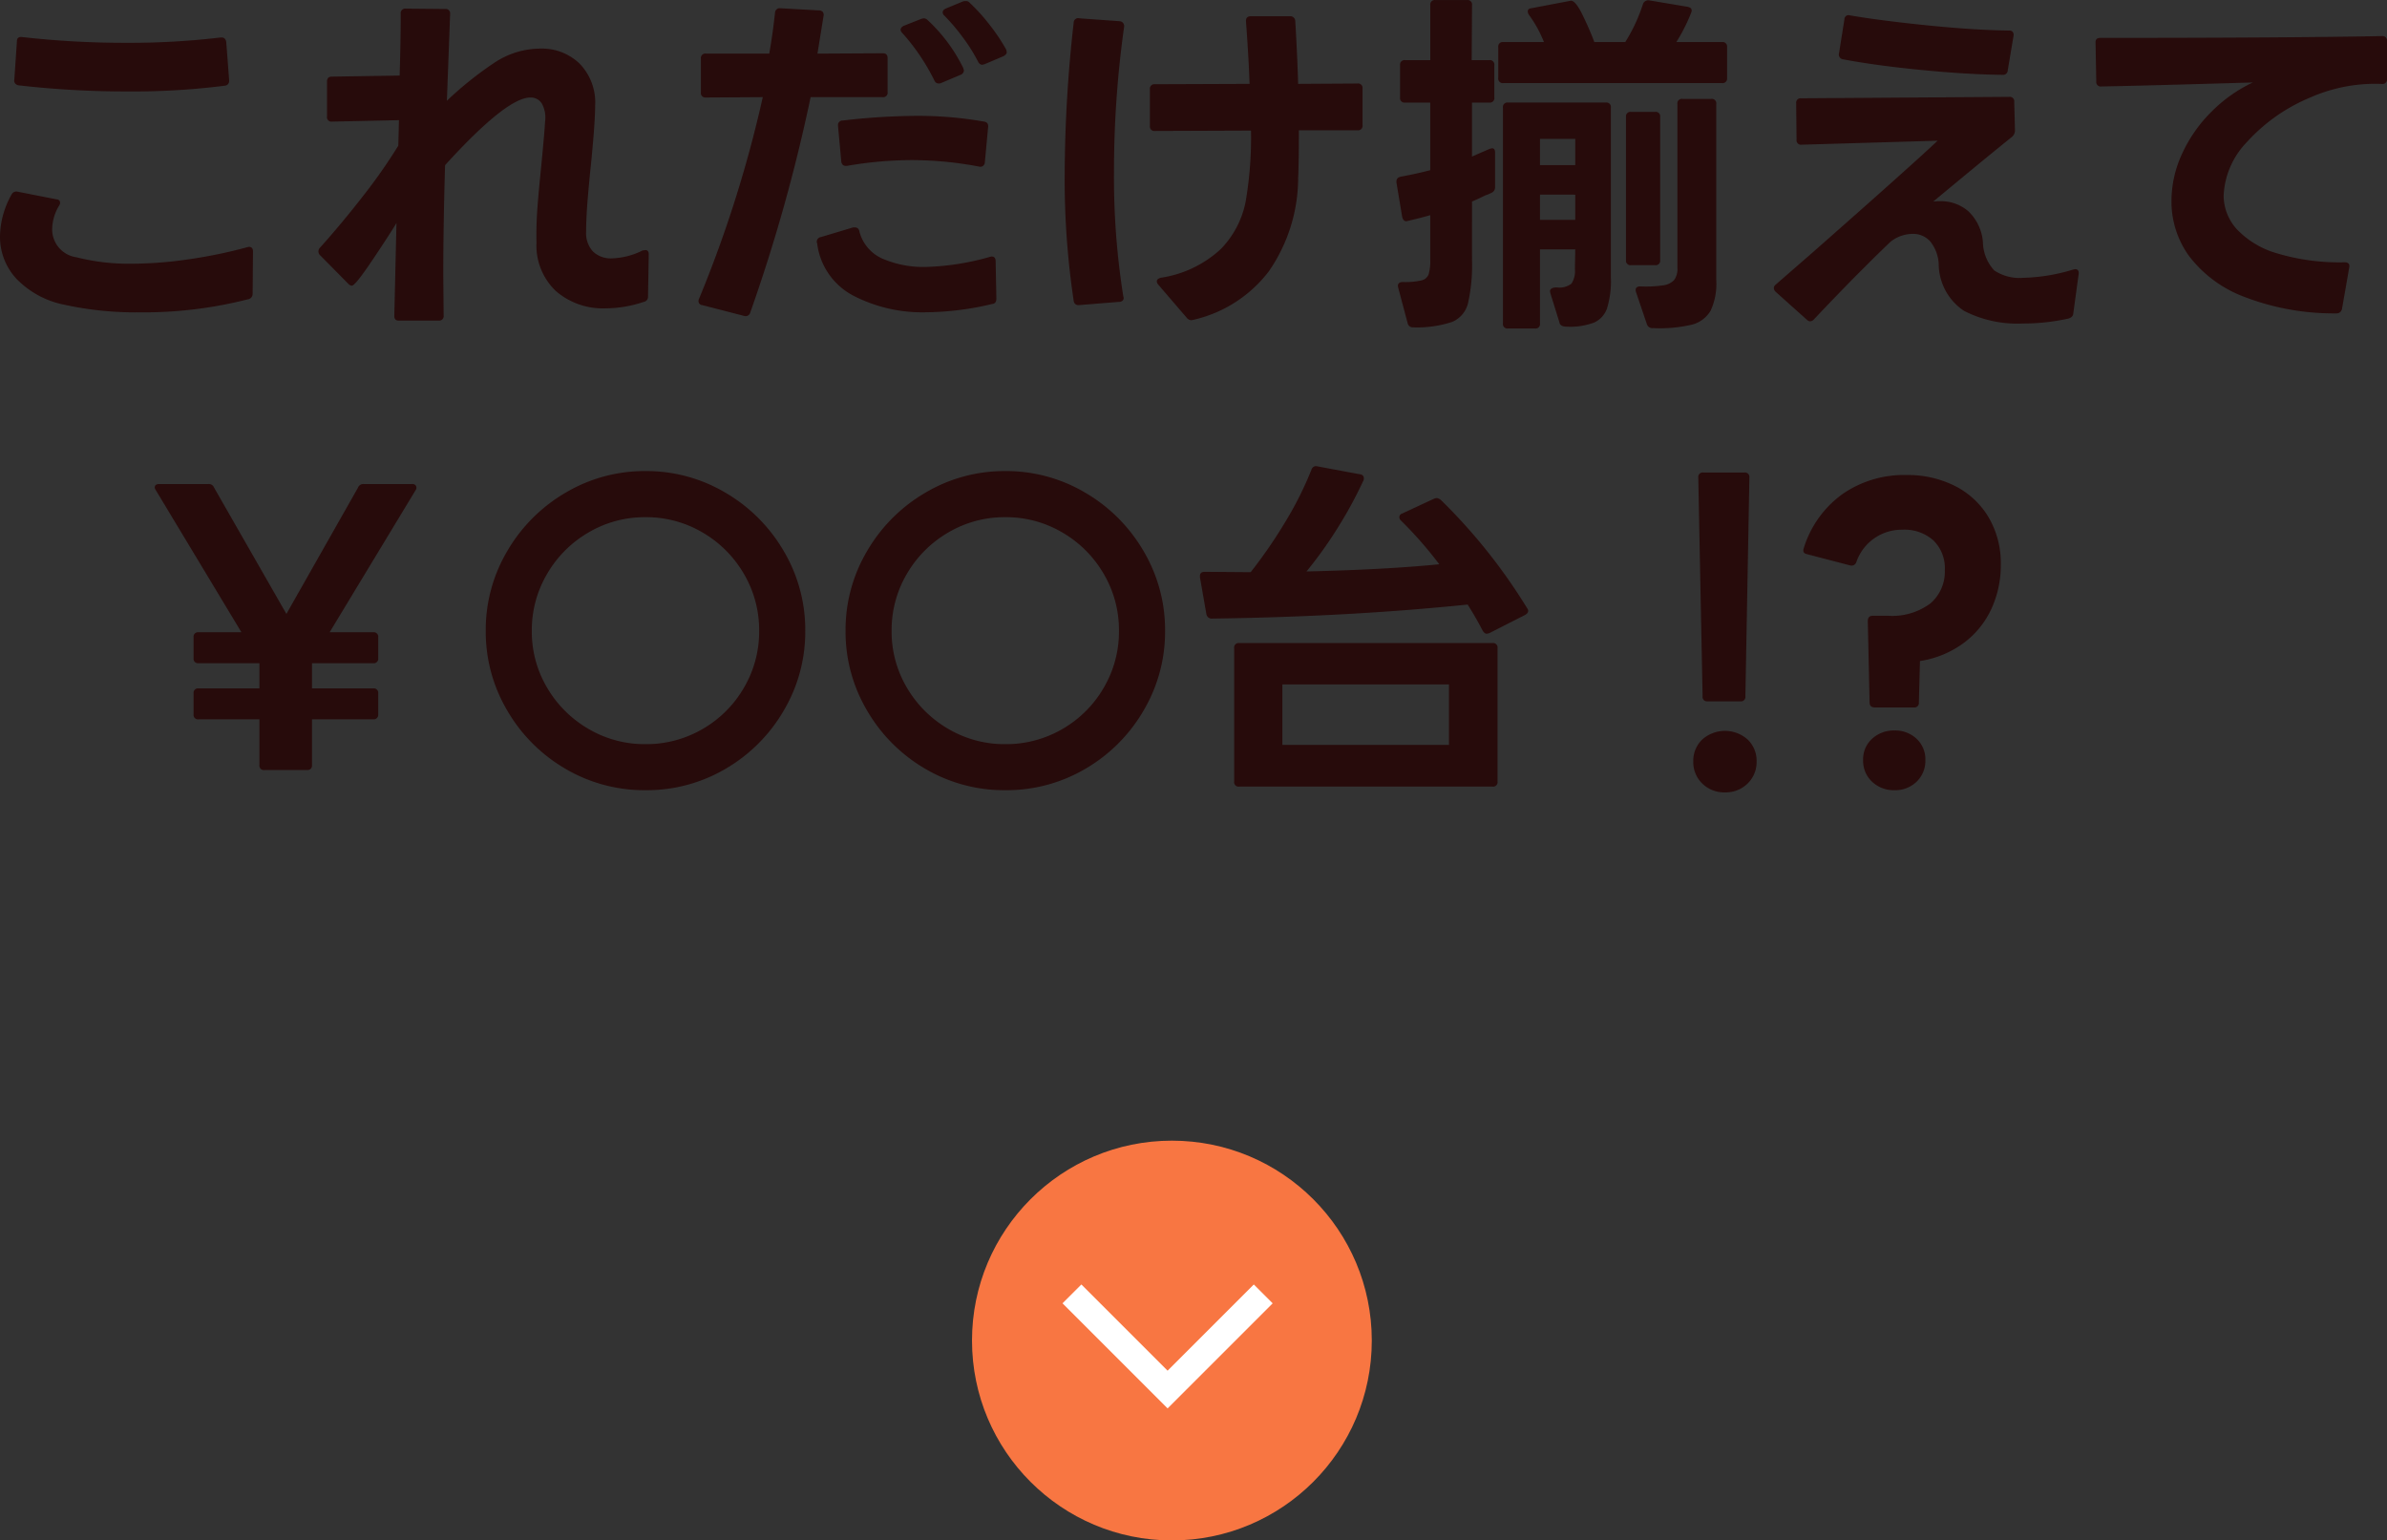
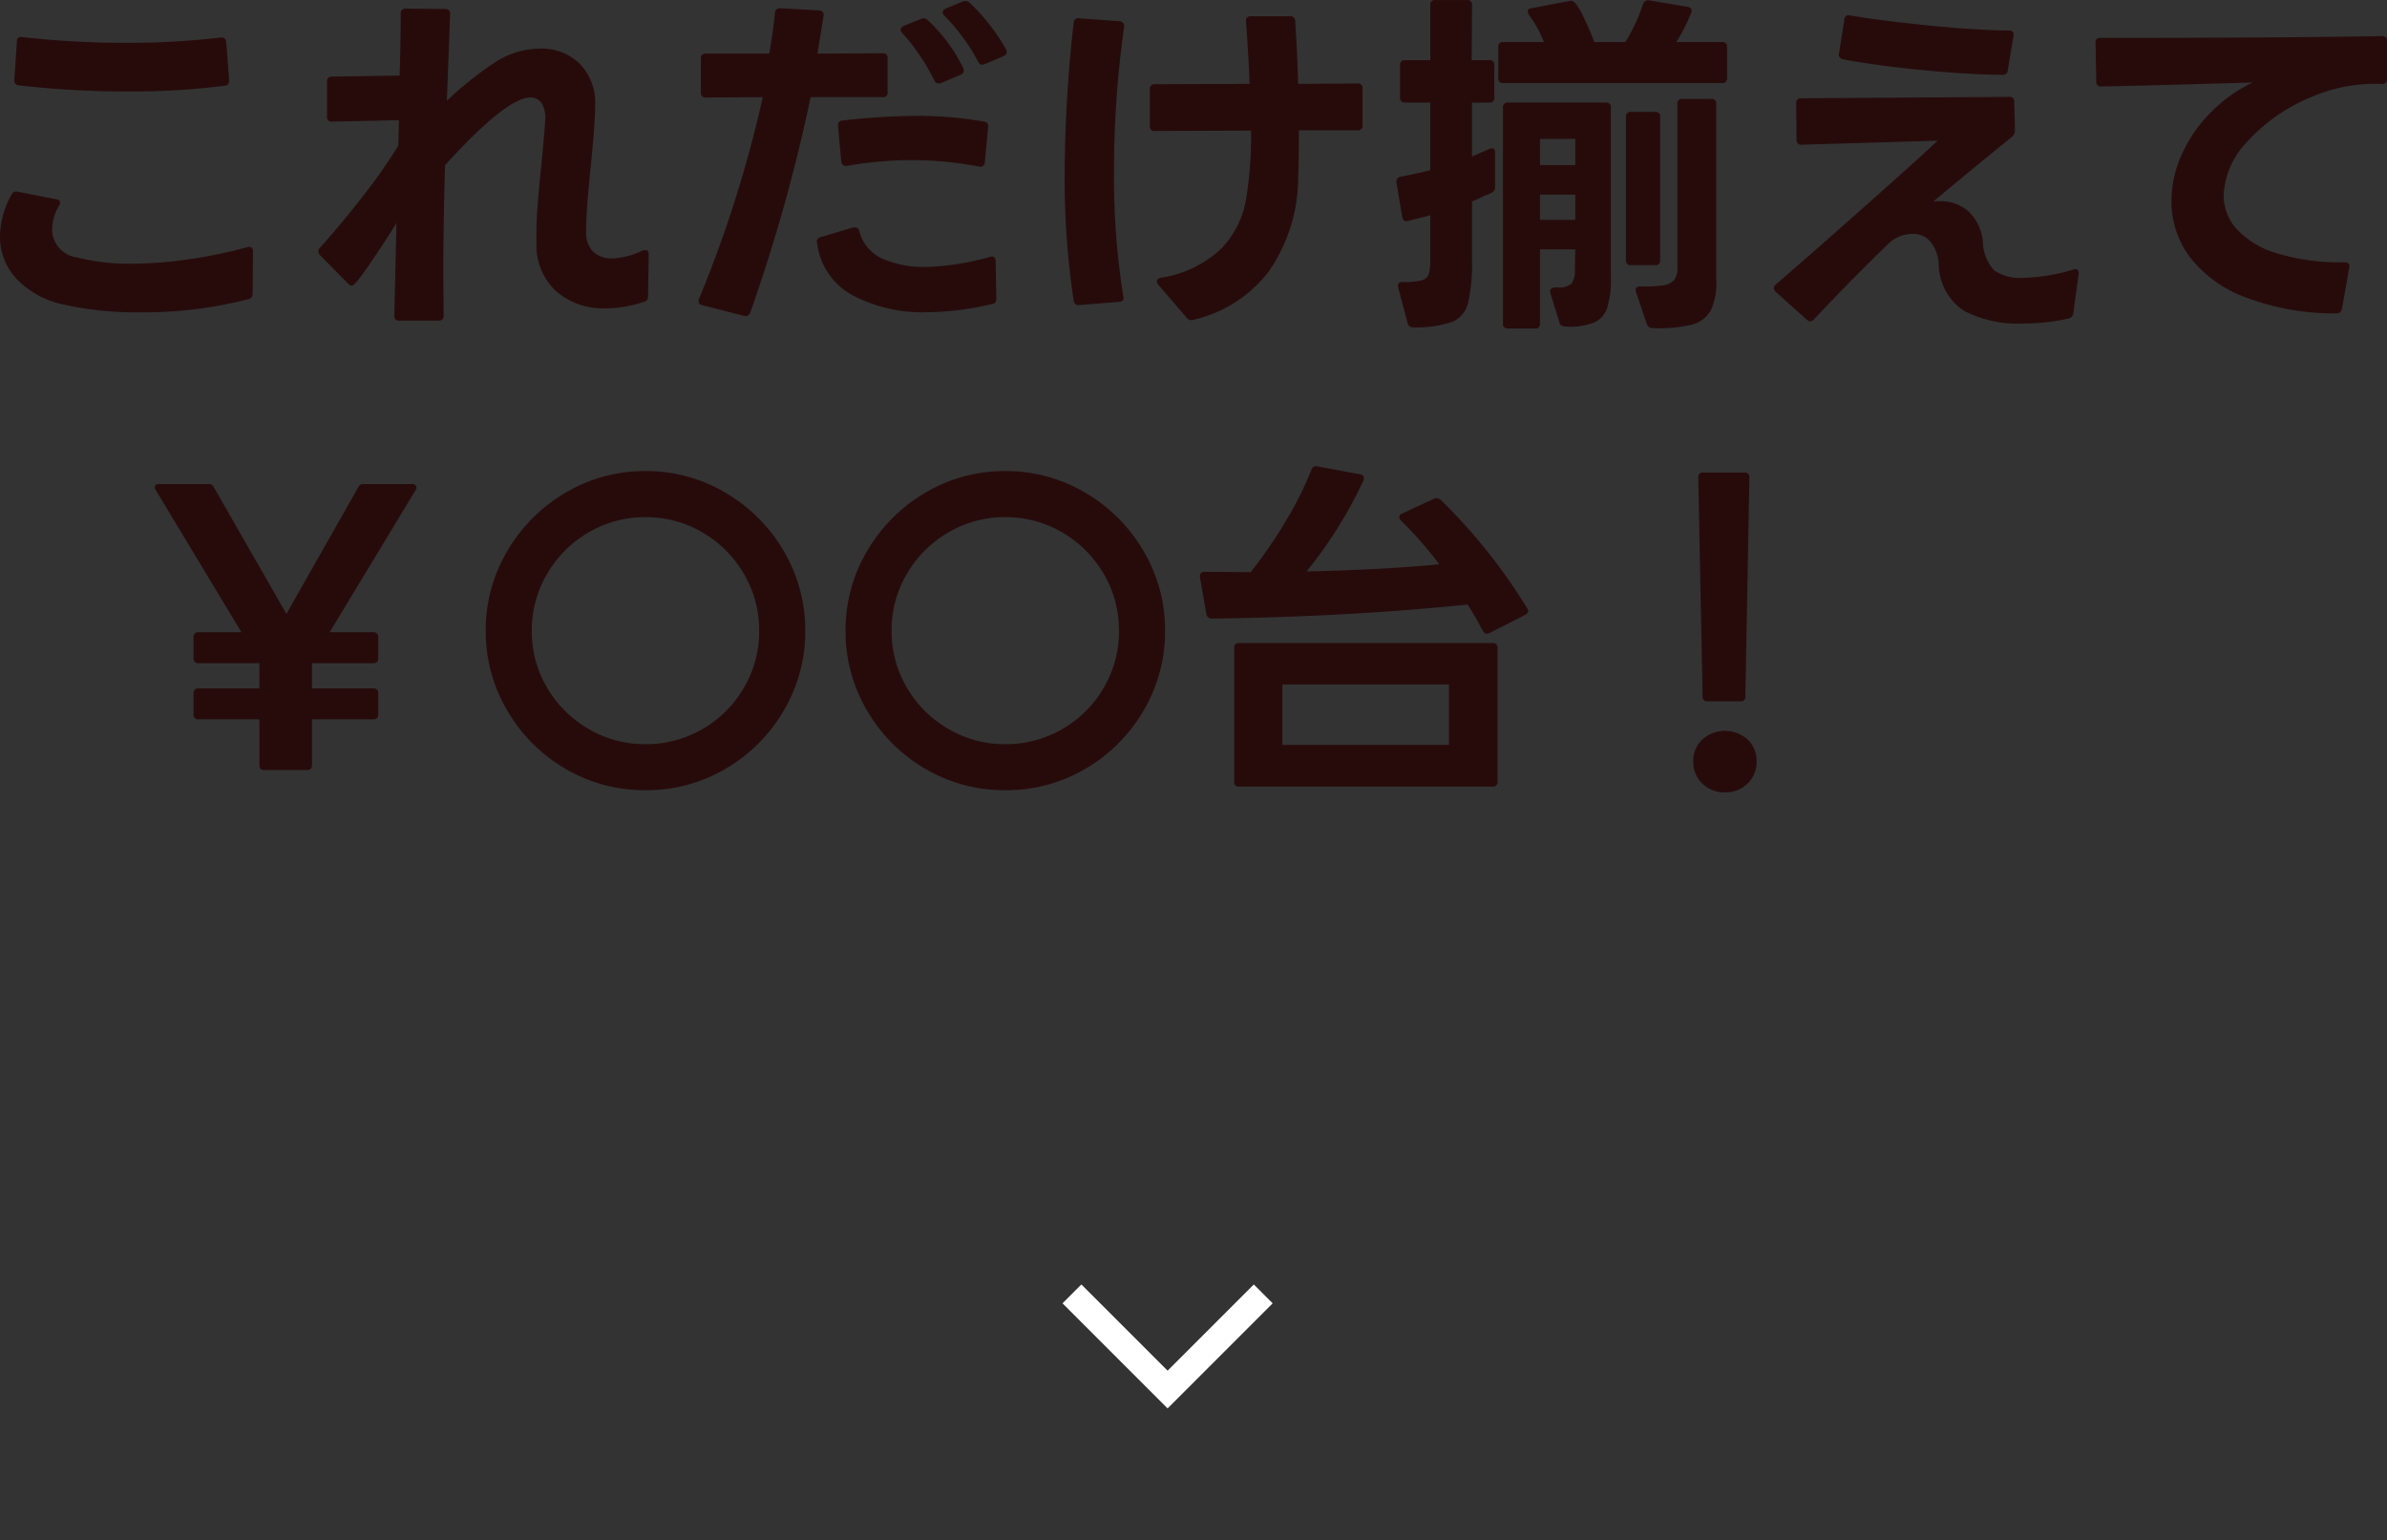
<svg xmlns="http://www.w3.org/2000/svg" width="179.118" height="115.599" viewBox="0 0 179.118 115.599">
  <rect x="0" y="0" width="179.118" height="115.599" fill="#333333" stroke="none" />
  <g id="btn02_sp" transform="translate(-296.062 -1293.401)">
    <g id="グループ_1816" data-name="グループ 1816" transform="translate(264 -6)">
-       <circle id="楕円形_155" data-name="楕円形 155" cx="15" cy="15" r="15" transform="translate(105 1385)" fill="#f87642" />
      <path id="パス_2705" data-name="パス 2705" d="M7.177,0,0,7.177l7.177,7.177" transform="translate(112.5 1403.677) rotate(-90)" fill="none" stroke="#fff" stroke-width="2" />
    </g>
    <g id="グループ_1818" data-name="グループ 1818" transform="translate(1 -6)">
      <path id="パス_3332" data-name="パス 3332" d="M-84.105.27A6.849,6.849,0,0,1-87.7-1.674,4.613,4.613,0,0,1-88.938-4.86a6.539,6.539,0,0,1,.864-3.132.4.4,0,0,1,.486-.216l2.889.567q.27.027.27.27a.462.462,0,0,1-.081.216,3.526,3.526,0,0,0-.513,1.7,2.112,2.112,0,0,0,1.809,2.16,15.964,15.964,0,0,0,4.131.486,29.932,29.932,0,0,0,4.347-.338,35.968,35.968,0,0,0,4.347-.9l.135-.027q.3,0,.3.351l-.027,3.159a.414.414,0,0,1-.378.432,31.623,31.623,0,0,1-8.1.972A25.013,25.013,0,0,1-84.105.27Zm-3.564-19.764q0-.378.4-.324a68.482,68.482,0,0,0,7.83.432,57.418,57.418,0,0,0,7.047-.4h.081q.3,0,.351.351l.216,2.835v.054a.347.347,0,0,1-.324.378,54.461,54.461,0,0,1-7.209.432,71.008,71.008,0,0,1-8.262-.459.42.42,0,0,1-.257-.135.355.355,0,0,1-.067-.3Zm32.13-2.43a.334.334,0,0,1,.378.378l-.243,6.507A26.366,26.366,0,0,1-51.826-17.9a6.253,6.253,0,0,1,3.442-1.053,4.078,4.078,0,0,1,2.93,1.12,4.177,4.177,0,0,1,1.174,3.173q0,1.269-.324,4.509-.135,1.269-.243,2.606t-.108,2.309a2.05,2.05,0,0,0,.513,1.512,1.934,1.934,0,0,0,1.431.513,5.494,5.494,0,0,0,2.295-.594l.216-.027q.243,0,.243.324l-.054,3.159a.383.383,0,0,1-.324.405A9.017,9.017,0,0,1-43.5.54,5.383,5.383,0,0,1-47.209-.743,4.712,4.712,0,0,1-48.681-4.4q-.027-1.269.067-2.552t.284-3.119l.162-1.728q.081-.864.135-1.7a2.183,2.183,0,0,0-.243-1.323.966.966,0,0,0-.864-.459q-1.782,0-6.4,5.076-.135,4.536-.135,8.181l.027,3.105a.334.334,0,0,1-.378.378h-3q-.324,0-.324-.351l.162-6.966q-.729,1.188-1.917,2.943t-1.431,1.755A.389.389,0,0,1-62.8-1.3l-2.133-2.16a.366.366,0,0,1-.108-.27A.366.366,0,0,1-64.935-4q1.647-1.836,3.24-3.888a41.358,41.358,0,0,0,2.646-3.78L-59-13.581l-5.022.108a.334.334,0,0,1-.378-.378V-16.47q0-.378.351-.378l5.1-.081q.081-2.673.081-4.644a.334.334,0,0,1,.378-.378ZM-27.648-4.455a.346.346,0,0,1,.3-.351l2.43-.729h.135a.324.324,0,0,1,.324.27A3.049,3.049,0,0,0-22.68-3.173a7.757,7.757,0,0,0,3.159.608,19.341,19.341,0,0,0,4.86-.756.444.444,0,0,1,.135-.027q.3,0,.3.351l.054,2.808q0,.378-.324.405a22.245,22.245,0,0,1-5.022.621A11.261,11.261,0,0,1-24.867-.392a5.125,5.125,0,0,1-2.754-3.956A.156.156,0,0,1-27.648-4.455ZM-36.477-.189A92.349,92.349,0,0,0-31.7-15.309l-4.266.027a.334.334,0,0,1-.378-.378V-18.2a.334.334,0,0,1,.378-.378h4.752q.243-1.35.432-3.051a.352.352,0,0,1,.405-.351l2.889.162a.357.357,0,0,1,.283.108.355.355,0,0,1,.067.3l-.459,2.835,4.914-.027q.351,0,.351.378v2.538a.334.334,0,0,1-.378.378h-5.4A125.934,125.934,0,0,1-32.643.864a.358.358,0,0,1-.459.243L-36.234.3a.313.313,0,0,1-.257-.162A.375.375,0,0,1-36.477-.189Zm10.422-12.987a.338.338,0,0,1,.351-.378,49.521,49.521,0,0,1,5.562-.351,28.5,28.5,0,0,1,5.049.432q.351.054.3.432l-.243,2.619a.338.338,0,0,1-.432.324,27.237,27.237,0,0,0-5.022-.486,28.487,28.487,0,0,0-4.887.432h-.108q-.27,0-.324-.324l-.243-2.646Zm7.722-3.186a.376.376,0,0,1-.162.027.346.346,0,0,1-.324-.216,15.658,15.658,0,0,0-2.43-3.591.336.336,0,0,1-.108-.243q0-.135.216-.27l1.3-.513a.884.884,0,0,1,.216-.054.413.413,0,0,1,.3.135A12.224,12.224,0,0,1-16.659-17.5l.054.189a.385.385,0,0,1-.243.324Zm.135-5.319q0-.162.216-.27l1.3-.54a.7.7,0,0,1,.216-.027.36.36,0,0,1,.3.135,13.92,13.92,0,0,1,1.458,1.607A14.368,14.368,0,0,1-13.446-18.9a.884.884,0,0,1,.054.216q0,.162-.243.3l-1.4.594-.189.054a.385.385,0,0,1-.324-.243,12.548,12.548,0,0,0-1.107-1.769,14.485,14.485,0,0,0-1.431-1.687A.336.336,0,0,1-18.2-21.681ZM.459,1.431a.463.463,0,0,1-.351-.189L-2.025-1.242a.408.408,0,0,1-.108-.243q0-.189.3-.27A8.458,8.458,0,0,0,2.659-3.9,7.011,7.011,0,0,0,4.536-7.479a28.393,28.393,0,0,0,.4-5.319l-7.209.027a.334.334,0,0,1-.378-.378V-15.9a.334.334,0,0,1,.378-.378l7.1-.027q-.054-1.782-.27-4.725,0-.351.378-.351H7.857a.37.37,0,0,1,.4.351q.162,2.727.216,4.725l4.455-.027a.334.334,0,0,1,.378.378V-13.2a.334.334,0,0,1-.378.378h-4.4q0,2.43-.054,3.591a12.349,12.349,0,0,1-2.2,6.993A9.88,9.88,0,0,1,.621,1.4ZM-9.045-9.5A103.5,103.5,0,0,1-8.37-20.9a.338.338,0,0,1,.432-.324l3,.216a.364.364,0,0,1,.351.432A78,78,0,0,0-5.346-9.693a57.054,57.054,0,0,0,.7,9.342l.027.081v.027a.27.27,0,0,1-.095.216.381.381,0,0,1-.256.081l-3,.243h-.027A.347.347,0,0,1-8.37-.027,61.247,61.247,0,0,1-9.045-9.5ZM21.519-3.132a13.032,13.032,0,0,1-.3,3.294,2.043,2.043,0,0,1-1.2,1.4,8.408,8.408,0,0,1-2.9.405.4.4,0,0,1-.432-.324L15.984-1l-.027-.135q0-.3.378-.3a5.563,5.563,0,0,0,1.39-.121.746.746,0,0,0,.54-.459,3.526,3.526,0,0,0,.122-1.093V-6.453q-.54.162-1.674.432l-.108.027q-.243,0-.324-.324L15.849-8.91v-.081q0-.27.324-.351,1.188-.216,2.214-.486V-14.9H16.5a.334.334,0,0,1-.378-.378v-2.43a.334.334,0,0,1,.378-.378h1.89v-4.131a.334.334,0,0,1,.378-.378h2.376a.334.334,0,0,1,.378.378l-.027,4.131h1.323a.334.334,0,0,1,.378.378v2.43a.334.334,0,0,1-.378.378h-1.3v4.05l1.3-.567a.884.884,0,0,1,.216-.054q.216,0,.216.324v2.592a.446.446,0,0,1-.216.4,3.218,3.218,0,0,1-.513.216q-.648.324-1,.459Zm11.5-16.308a12.607,12.607,0,0,0,1.323-2.835.426.426,0,0,1,.459-.3l2.889.486q.432.081.27.459a13.143,13.143,0,0,1-1.107,2.187h3.429a.334.334,0,0,1,.378.378v2.322a.334.334,0,0,1-.378.378H23.868a.334.334,0,0,1-.378-.378v-2.322a.334.334,0,0,1,.378-.378h3.051a9.156,9.156,0,0,0-1.134-2.052.484.484,0,0,1-.081-.243q0-.216.27-.243l2.835-.54.135-.027q.351,0,.877,1.08T30.7-19.44Zm.81,18.765A.376.376,0,0,1,33.8-.837q0-.27.351-.27a8.94,8.94,0,0,0,1.715-.081,1.344,1.344,0,0,0,.824-.4,1.385,1.385,0,0,0,.243-.891V-14.8a.334.334,0,0,1,.378-.378h2.16a.334.334,0,0,1,.378.378v13.23a4.759,4.759,0,0,1-.432,2.3A2.265,2.265,0,0,1,38,1.769a10.641,10.641,0,0,1-2.9.256.439.439,0,0,1-.459-.3ZM26.622,1.674a.334.334,0,0,1-.378.378H24.219a.334.334,0,0,1-.378-.378v-16.2a.334.334,0,0,1,.378-.378h7.344a.334.334,0,0,1,.378.378V-1.755A6.971,6.971,0,0,1,31.657.526a1.811,1.811,0,0,1-.972,1.08,5.169,5.169,0,0,1-2.039.311q-.513,0-.567-.324L27.4-.594l-.027-.135q0-.3.513-.3a1.5,1.5,0,0,0,1.094-.283A1.685,1.685,0,0,0,29.241-2.4l.027-1.485H26.622Zm6.453-15.5a.334.334,0,0,1,.378-.378h1.809a.334.334,0,0,1,.378.378V-3.078a.334.334,0,0,1-.378.378H33.453a.334.334,0,0,1-.378-.378Zm-6.453,1.647v1.971h2.646v-1.971Zm0,4.185V-6.1h2.646v-1.89ZM47.169,1.377a.389.389,0,0,1-.27.135.336.336,0,0,1-.243-.108L44.307-.7a.389.389,0,0,1-.135-.27.332.332,0,0,1,.135-.27l2.7-2.349q7.722-6.8,9.45-8.451l-10.206.3a.334.334,0,0,1-.378-.378l-.027-2.727a.334.334,0,0,1,.378-.378l15.606-.108a.334.334,0,0,1,.378.378l.054,2.133a.616.616,0,0,1-.216.486q-1.917,1.539-5.913,4.86a3.813,3.813,0,0,1,.513-.027,3.137,3.137,0,0,1,2.119.756,3.584,3.584,0,0,1,1.094,2.322,3.216,3.216,0,0,0,.85,2.119,3.442,3.442,0,0,0,2.2.553,13.806,13.806,0,0,0,3.726-.621l.135-.027q.324,0,.27.378l-.4,2.943q-.027.324-.459.405a15.523,15.523,0,0,1-3.348.351A8.746,8.746,0,0,1,58.441.729a4.258,4.258,0,0,1-1.9-3.51,2.9,2.9,0,0,0-.661-1.728,1.723,1.723,0,0,0-1.283-.54,2.72,2.72,0,0,0-1.674.594Q50.274-1.917,47.169,1.377Zm2.295-22.518a.315.315,0,0,1,.432-.3q2.4.405,5.9.756t6.035.378a.316.316,0,0,1,.27.108.389.389,0,0,1,.054.3l-.432,2.565a.352.352,0,0,1-.4.351q-2.646-.027-6.089-.365t-5.873-.8a.361.361,0,0,1-.3-.459ZM86.805.567a.405.405,0,0,1-.432.351A18.7,18.7,0,0,1,79.394-.351,9.3,9.3,0,0,1,75.316-3.4a6.981,6.981,0,0,1-1.309-4.1,8.486,8.486,0,0,1,.81-3.591,10.723,10.723,0,0,1,2.214-3.146,10.967,10.967,0,0,1,3.078-2.173q-8.181.243-11.367.3a.334.334,0,0,1-.378-.378l-.054-2.889v-.054q0-.324.351-.324,13.851,0,21.141-.135a.334.334,0,0,1,.378.378v2.835a.334.334,0,0,1-.378.378,12.065,12.065,0,0,0-5.4,1.026A13.266,13.266,0,0,0,79.65-11.92a6.162,6.162,0,0,0-1.728,3.982A3.772,3.772,0,0,0,78.908-5.4a6.7,6.7,0,0,0,3.01,1.809,16.268,16.268,0,0,0,5.076.675q.432,0,.351.4Zm-155.9,34.622a.334.334,0,0,1-.378-.378V31.382h-4.563A.334.334,0,0,1-74.412,31V29.438a.334.334,0,0,1,.378-.378h4.563V27.17h-4.563a.334.334,0,0,1-.378-.378V25.226a.334.334,0,0,1,.378-.378h3.213l-6.426-10.665a.47.47,0,0,1-.081-.189q0-.27.351-.27h3.672a.42.42,0,0,1,.432.27l5.427,9.477,5.373-9.477a.42.42,0,0,1,.432-.27h3.618a.317.317,0,0,1,.3.135.308.308,0,0,1-.027.324l-6.453,10.665h3.267a.334.334,0,0,1,.378.378v1.566a.334.334,0,0,1-.378.378h-4.59v1.89h4.59a.334.334,0,0,1,.378.378V31a.334.334,0,0,1-.378.378h-4.59v3.429a.334.334,0,0,1-.378.378ZM-52.488,24.74a11.613,11.613,0,0,1,1.62-5.994,12.13,12.13,0,0,1,4.374-4.374,11.613,11.613,0,0,1,5.994-1.62,11.613,11.613,0,0,1,5.994,1.62,12.13,12.13,0,0,1,4.374,4.374,11.613,11.613,0,0,1,1.62,5.994,11.613,11.613,0,0,1-1.62,5.994,12.057,12.057,0,0,1-4.361,4.361A11.665,11.665,0,0,1-40.5,36.7a11.665,11.665,0,0,1-6.007-1.606,12.057,12.057,0,0,1-4.361-4.361A11.613,11.613,0,0,1-52.488,24.74Zm3.456,0a8.239,8.239,0,0,0,1.147,4.266,8.592,8.592,0,0,0,3.1,3.091A8.311,8.311,0,0,0-40.5,33.245a8.387,8.387,0,0,0,4.28-1.134,8.455,8.455,0,0,0,3.1-3.091,8.311,8.311,0,0,0,1.148-4.28,8.311,8.311,0,0,0-1.148-4.28,8.56,8.56,0,0,0-3.1-3.1,8.311,8.311,0,0,0-4.28-1.148,8.311,8.311,0,0,0-4.279,1.148,8.56,8.56,0,0,0-3.1,3.1A8.311,8.311,0,0,0-49.032,24.74Zm23.544,0a11.613,11.613,0,0,1,1.62-5.994,12.13,12.13,0,0,1,4.374-4.374,11.613,11.613,0,0,1,5.994-1.62,11.613,11.613,0,0,1,5.994,1.62,12.13,12.13,0,0,1,4.374,4.374,11.613,11.613,0,0,1,1.62,5.994,11.613,11.613,0,0,1-1.62,5.994,12.057,12.057,0,0,1-4.361,4.361A11.665,11.665,0,0,1-13.5,36.7a11.665,11.665,0,0,1-6.007-1.606,12.057,12.057,0,0,1-4.361-4.361A11.613,11.613,0,0,1-25.488,24.74Zm3.456,0a8.239,8.239,0,0,0,1.147,4.266A8.592,8.592,0,0,0-17.779,32.1,8.311,8.311,0,0,0-13.5,33.245a8.387,8.387,0,0,0,4.28-1.134,8.455,8.455,0,0,0,3.1-3.091,8.311,8.311,0,0,0,1.148-4.28,8.311,8.311,0,0,0-1.148-4.28,8.56,8.56,0,0,0-3.1-3.1,8.311,8.311,0,0,0-4.28-1.148,8.311,8.311,0,0,0-4.279,1.148,8.56,8.56,0,0,0-3.105,3.1A8.311,8.311,0,0,0-22.032,24.74Zm44.874.162a.884.884,0,0,1-.216.054q-.162,0-.3-.216-.486-.945-1.134-1.971-8.937.918-19.17,1.053a.4.4,0,0,1-.432-.324l-.486-2.781v-.081q0-.324.351-.324l3.456.027a36.416,36.416,0,0,0,2.619-3.807,26.081,26.081,0,0,0,1.944-3.888.358.358,0,0,1,.459-.243l3.186.594a.313.313,0,0,1,.257.162.375.375,0,0,1-.014.324,31.7,31.7,0,0,1-1.984,3.632A31.068,31.068,0,0,1,9.1,20.285q5.913-.135,9.963-.54a29.564,29.564,0,0,0-2.889-3.294.336.336,0,0,1-.108-.243.282.282,0,0,1,.216-.27l2.376-1.107a.884.884,0,0,1,.216-.054.584.584,0,0,1,.3.135,42.058,42.058,0,0,1,6.48,8.127.359.359,0,0,1,.081.216q0,.162-.243.3ZM3.672,26.036a.334.334,0,0,1,.378-.378H23.058a.334.334,0,0,1,.378.378V36.053a.334.334,0,0,1-.378.378H4.05a.334.334,0,0,1-.378-.378Zm16.119,2.727H7.29V33.3h12.5ZM38.5,13.238a.334.334,0,0,1,.378-.378h3.078a.334.334,0,0,1,.378.378l-.3,16.416a.334.334,0,0,1-.378.378H39.2a.334.334,0,0,1-.378-.378Zm2,23.625a2.331,2.331,0,0,1-1.7-.661,2.229,2.229,0,0,1-.675-1.66,2.185,2.185,0,0,1,.675-1.647,2.557,2.557,0,0,1,3.4,0,2.185,2.185,0,0,1,.675,1.647A2.229,2.229,0,0,1,42.2,36.2,2.331,2.331,0,0,1,40.5,36.863Z" transform="translate(384 1322)" fill="#270b0b" />
-       <path id="パス_3333" data-name="パス 3333" d="M1.053-4.887a.334.334,0,0,1-.378.378H-2.241q-.405,0-.405-.378l-.135-6.1q0-.4.378-.405H-1.3a4.794,4.794,0,0,0,3.226-.931A3.149,3.149,0,0,0,3-14.823a2.912,2.912,0,0,0-.85-2.214,3.248,3.248,0,0,0-2.335-.81,3.6,3.6,0,0,0-3.456,2.43.379.379,0,0,1-.486.243l-3.213-.837q-.378-.081-.243-.459A7.839,7.839,0,0,1-4.7-20.507,8.058,8.058,0,0,1,.108-21.951a7.861,7.861,0,0,1,3.686.837A6.172,6.172,0,0,1,6.3-18.752a6.777,6.777,0,0,1,.9,3.524,7.816,7.816,0,0,1-.7,3.308A6.667,6.667,0,0,1,4.428-9.356,7.426,7.426,0,0,1,1.134-7.992ZM-.783,1.7a2.35,2.35,0,0,1-1.674-.634A2.141,2.141,0,0,1-3.132-.567,2.068,2.068,0,0,1-2.457-2.16,2.379,2.379,0,0,1-.783-2.781,2.331,2.331,0,0,1,.878-2.16,2.088,2.088,0,0,1,1.539-.567,2.163,2.163,0,0,1,.878,1.067,2.3,2.3,0,0,1-.783,1.7Z" transform="translate(438 1357)" fill="#270b0b" />
    </g>
  </g>
</svg>